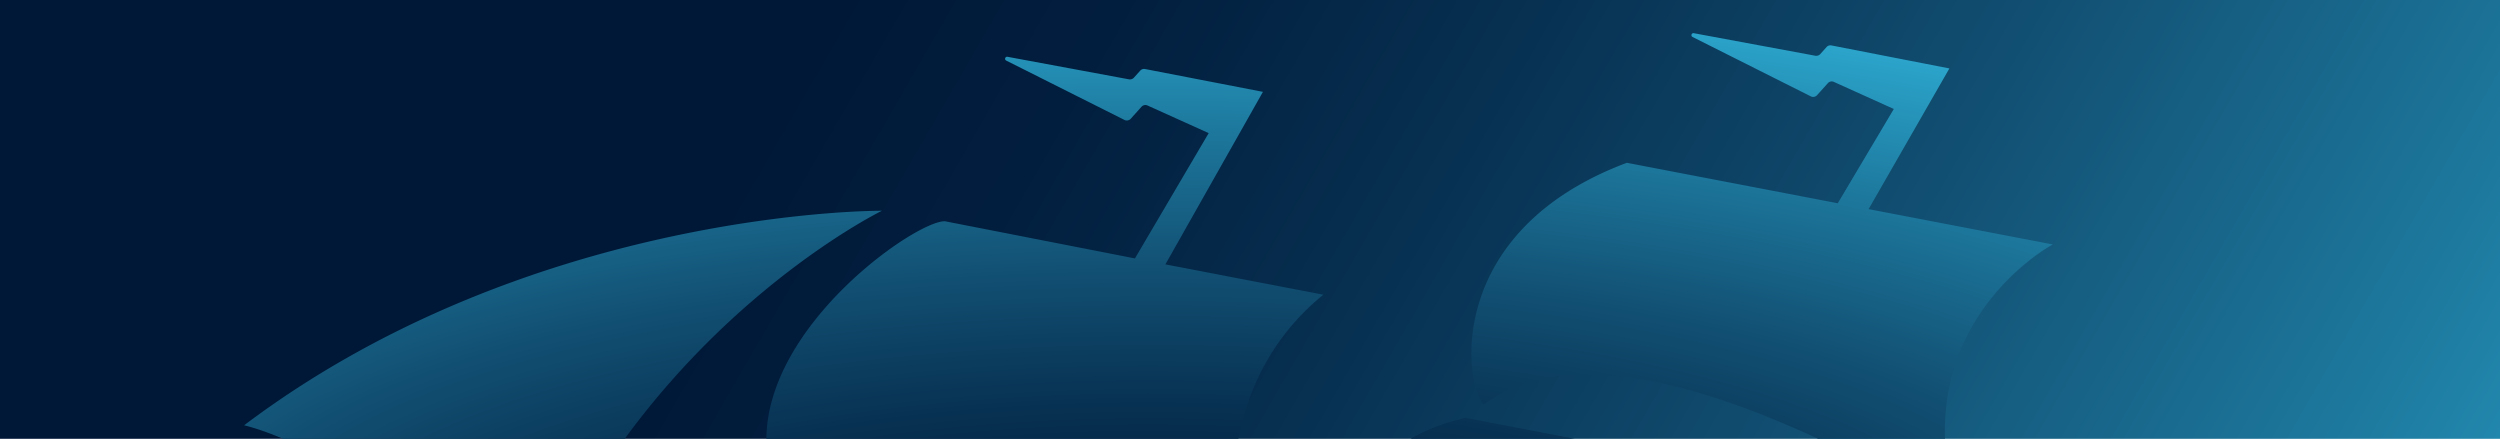
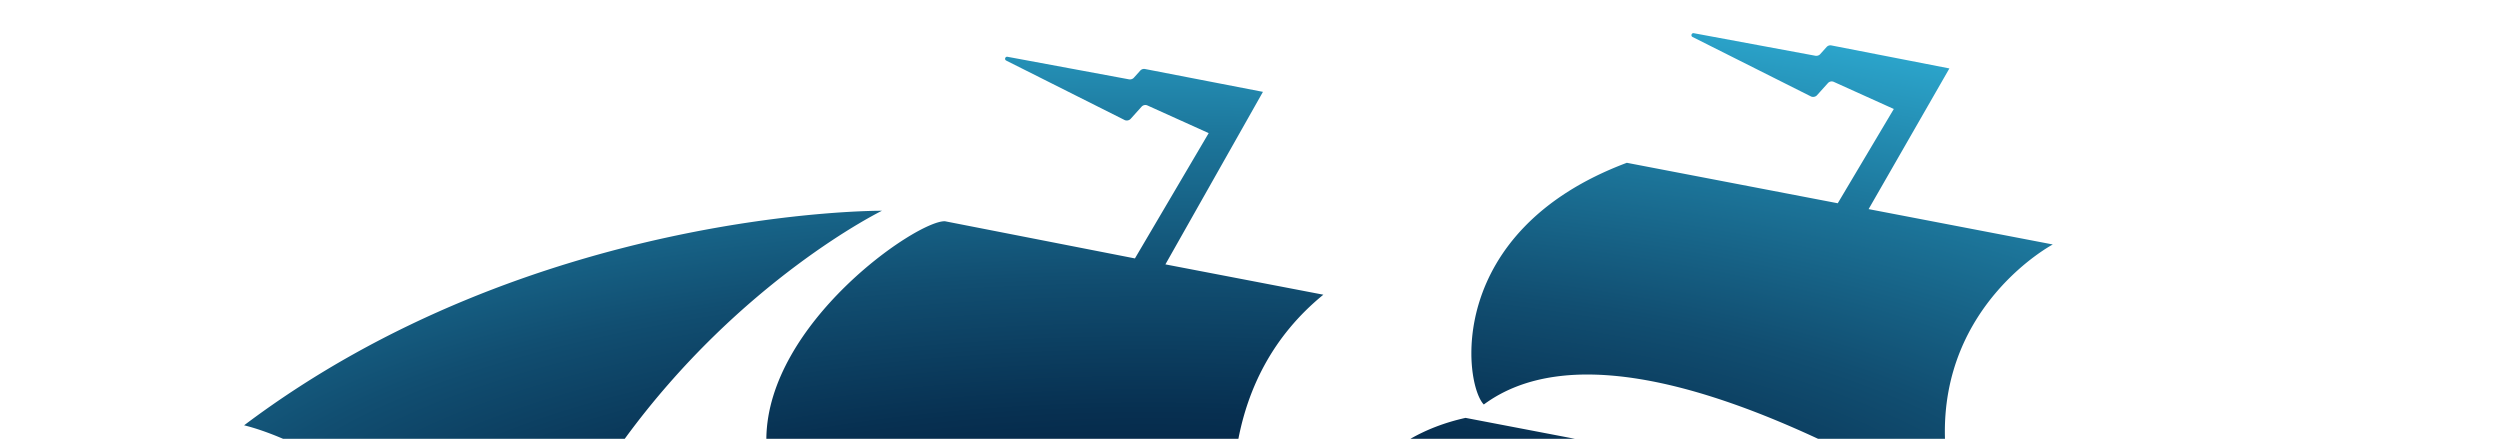
<svg xmlns="http://www.w3.org/2000/svg" id="a" data-name="Layer 1" width="1920" height="337">
  <defs>
    <radialGradient id="c" cx="882.014" cy="181.233" fx="508.22" fy="181.233" r="586.104" gradientTransform="matrix(0 -1 3.395 0 266.728 1063.247)" gradientUnits="userSpaceOnUse">
      <stop offset=".101" stop-color="#001838" />
      <stop offset=".162" stop-color="#021e3e" />
      <stop offset=".251" stop-color="#073051" />
      <stop offset=".357" stop-color="#114e71" />
      <stop offset=".475" stop-color="#1d789d" />
      <stop offset=".601" stop-color="#2eadd4" />
      <stop offset=".689" stop-color="#3bd6ff" />
    </radialGradient>
    <linearGradient id="b" x1="648.448" y1="-11.375" x2="2234.373" y2="904.26" gradientUnits="userSpaceOnUse">
      <stop offset="0" stop-color="#001838" />
      <stop offset=".105" stop-color="#021e3e" />
      <stop offset=".255" stop-color="#073051" />
      <stop offset=".434" stop-color="#114e71" />
      <stop offset=".635" stop-color="#1d789d" />
      <stop offset=".851" stop-color="#2eadd4" />
      <stop offset="1" stop-color="#3bd6ff" />
    </linearGradient>
  </defs>
-   <path fill="url(#b)" d="M0 0h1920v337H0z" />
  <path d="M479.794 337H217.39c-11.045-4.71-21.147-8.213-29.919-10.372C408.936 159.832 677.345 161.86 677.345 161.86S569.294 214.614 479.794 337zm245.921-167.088c-21.823-.55-136.347 78.421-137.159 167.088h362.537c7.289-37.709 25.467-78.234 65.251-110.67l-121.315-23.286 74.91-132.5-90.591-17.547a3.92 3.92 0 00-3.633 1.23l-4.937 5.489c-.907 1.009-2.444 1.486-3.827 1.188L773.787 43.62c-1.777-.372-2.633 2.089-1.01 2.901l90.928 45.656c1.49.732 3.518.335 4.637-.91l8.383-9.32a3.918 3.918 0 014.53-.948l47.012 21.236-56.642 96.228-145.91-28.552zm244.224-99.369zm113.279 266.456h126.315l-83.998-16.07c-16.124 3.579-30.139 9.094-42.317 16.07zm413.92-284.441l-90.679-17.678a3.919 3.919 0 00-3.632 1.231l-4.936 5.489c-.907 1.009-2.445 1.486-3.827 1.188L1300.9 25.504c-1.777-.372-2.634 2.089-1.01 2.901l90.928 45.656c1.49.732 3.518.335 4.636-.91l8.384-9.32a3.915 3.915 0 014.529-.948l46.081 20.816-43.052 72.399-161.988-31.073c-140.099 52.535-125.196 169.818-109.848 185.638 63.717-47.061 170.533-13.712 256.707 26.338h97.478c-3.182-103.716 82.81-149.252 82.81-149.252l-141.458-27.15 62.04-108.04z" fill="url(#c)" />
</svg>